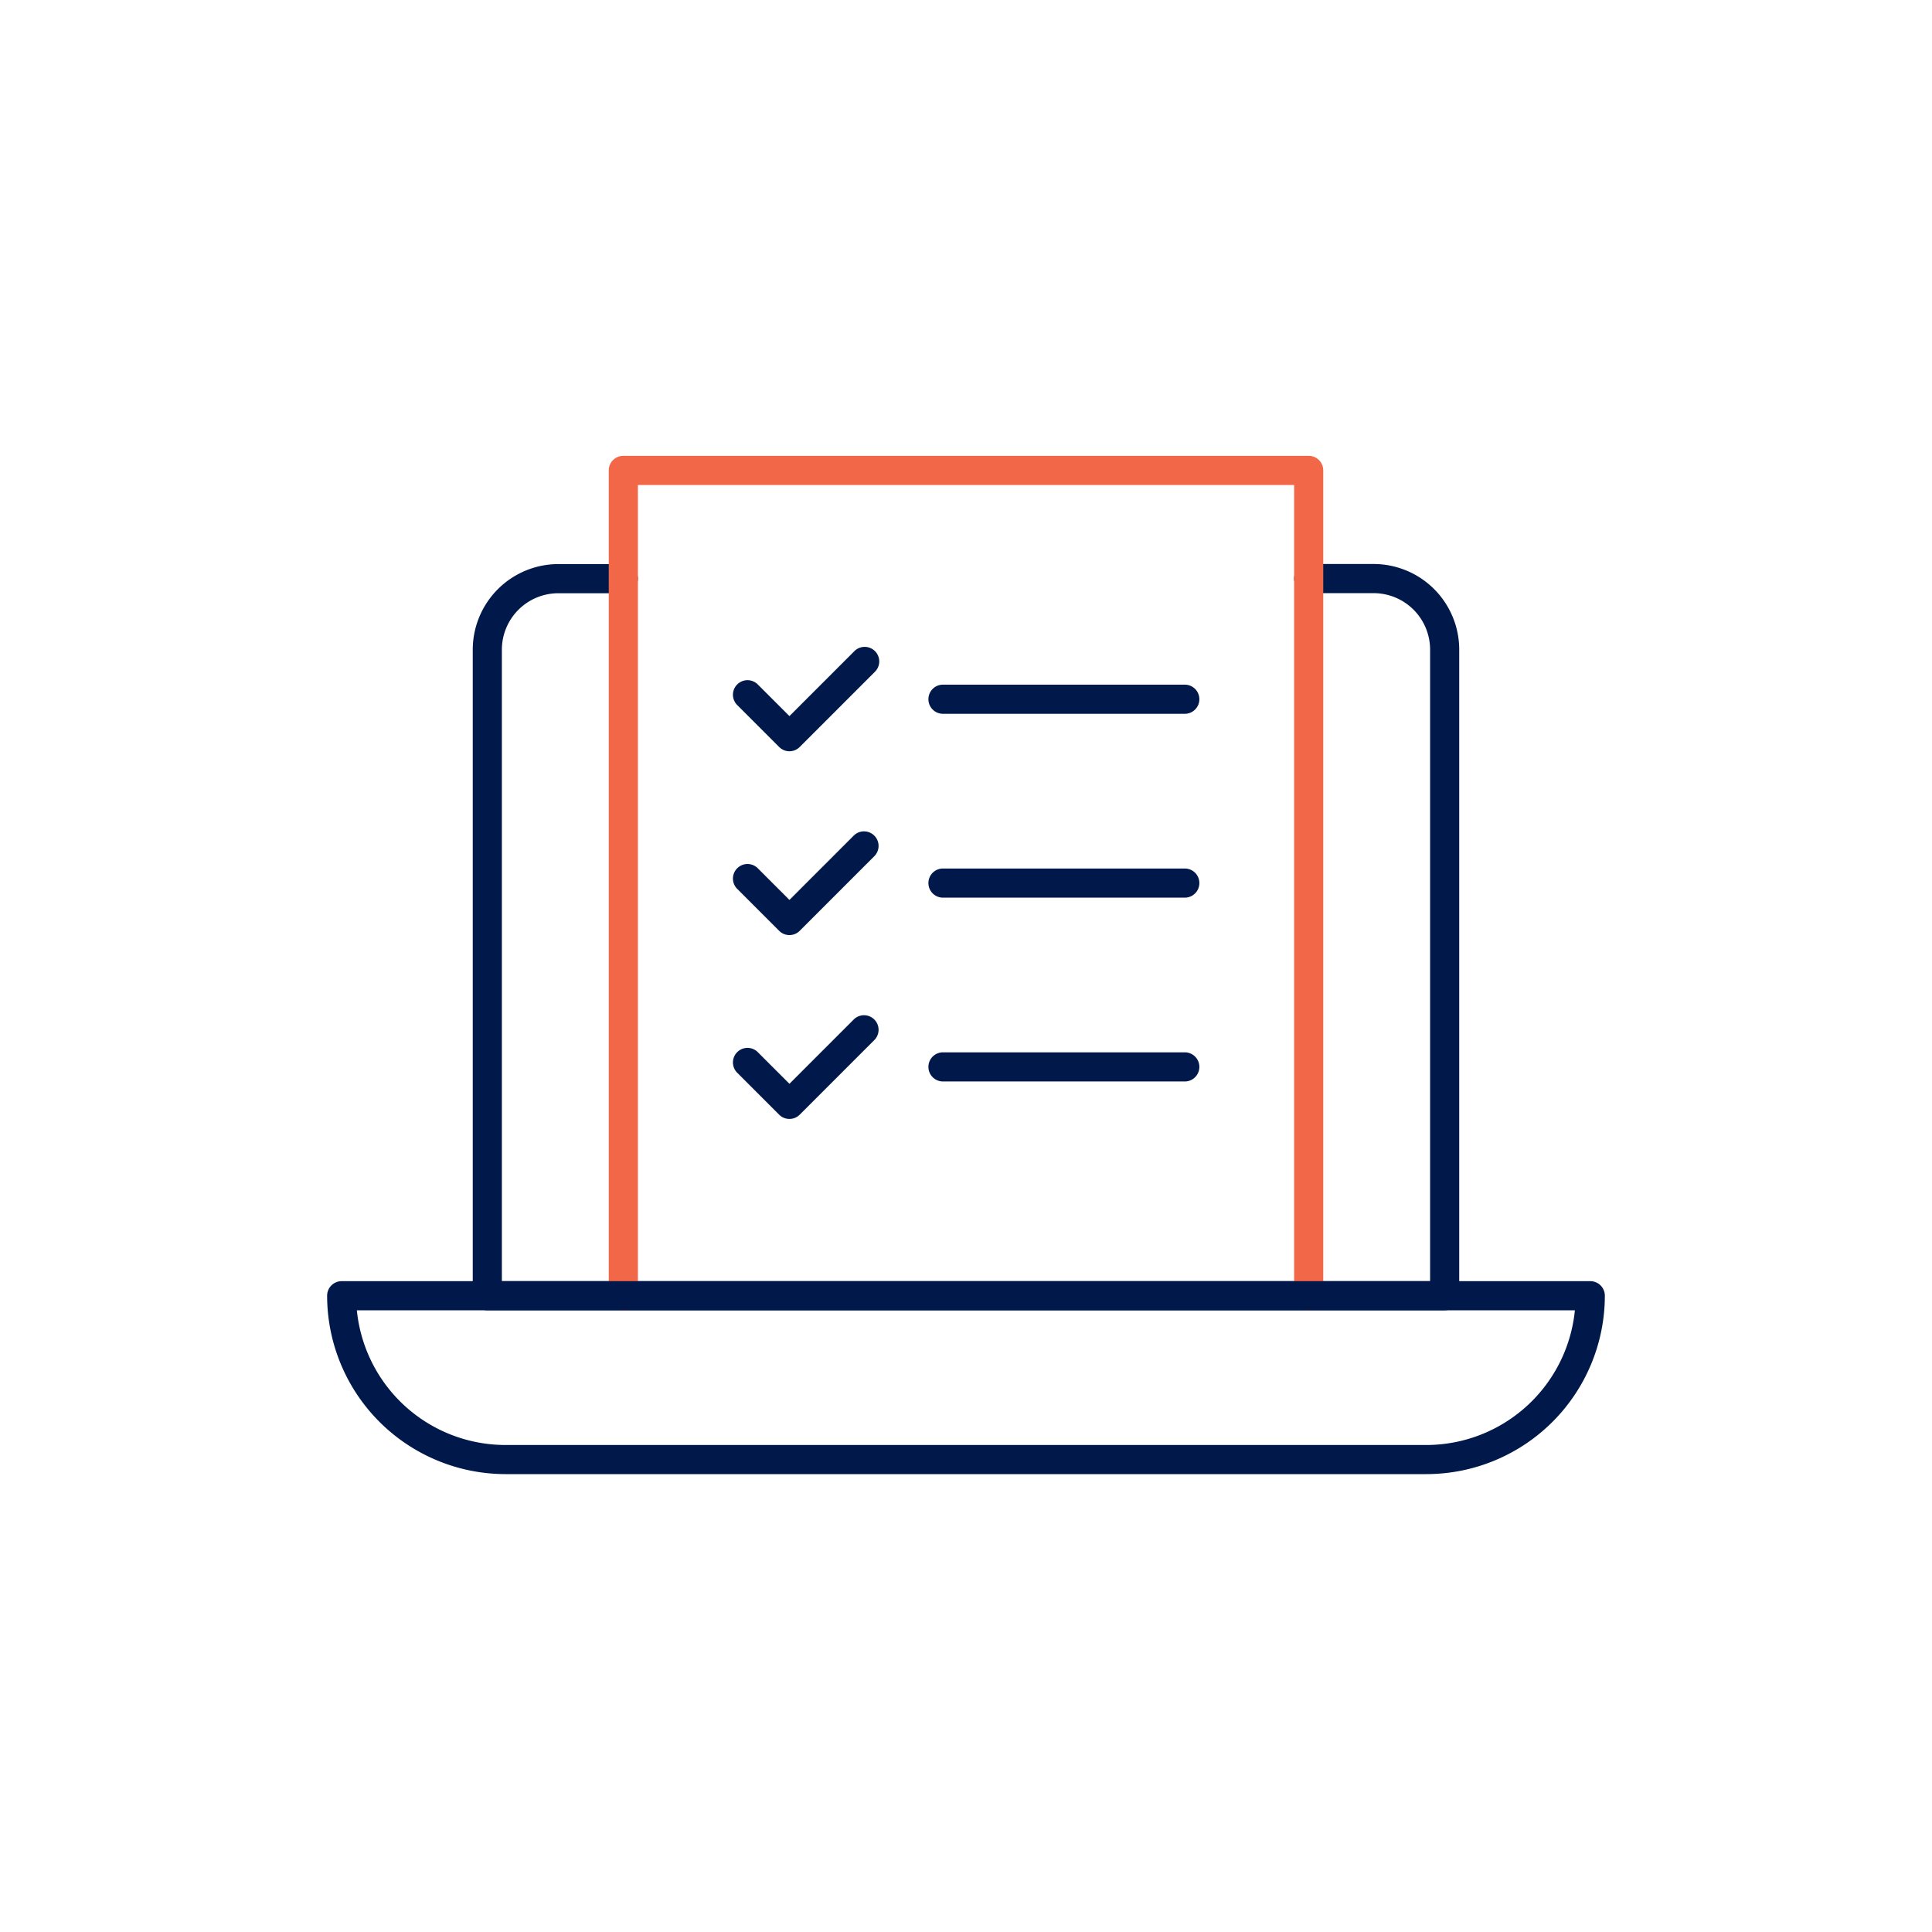
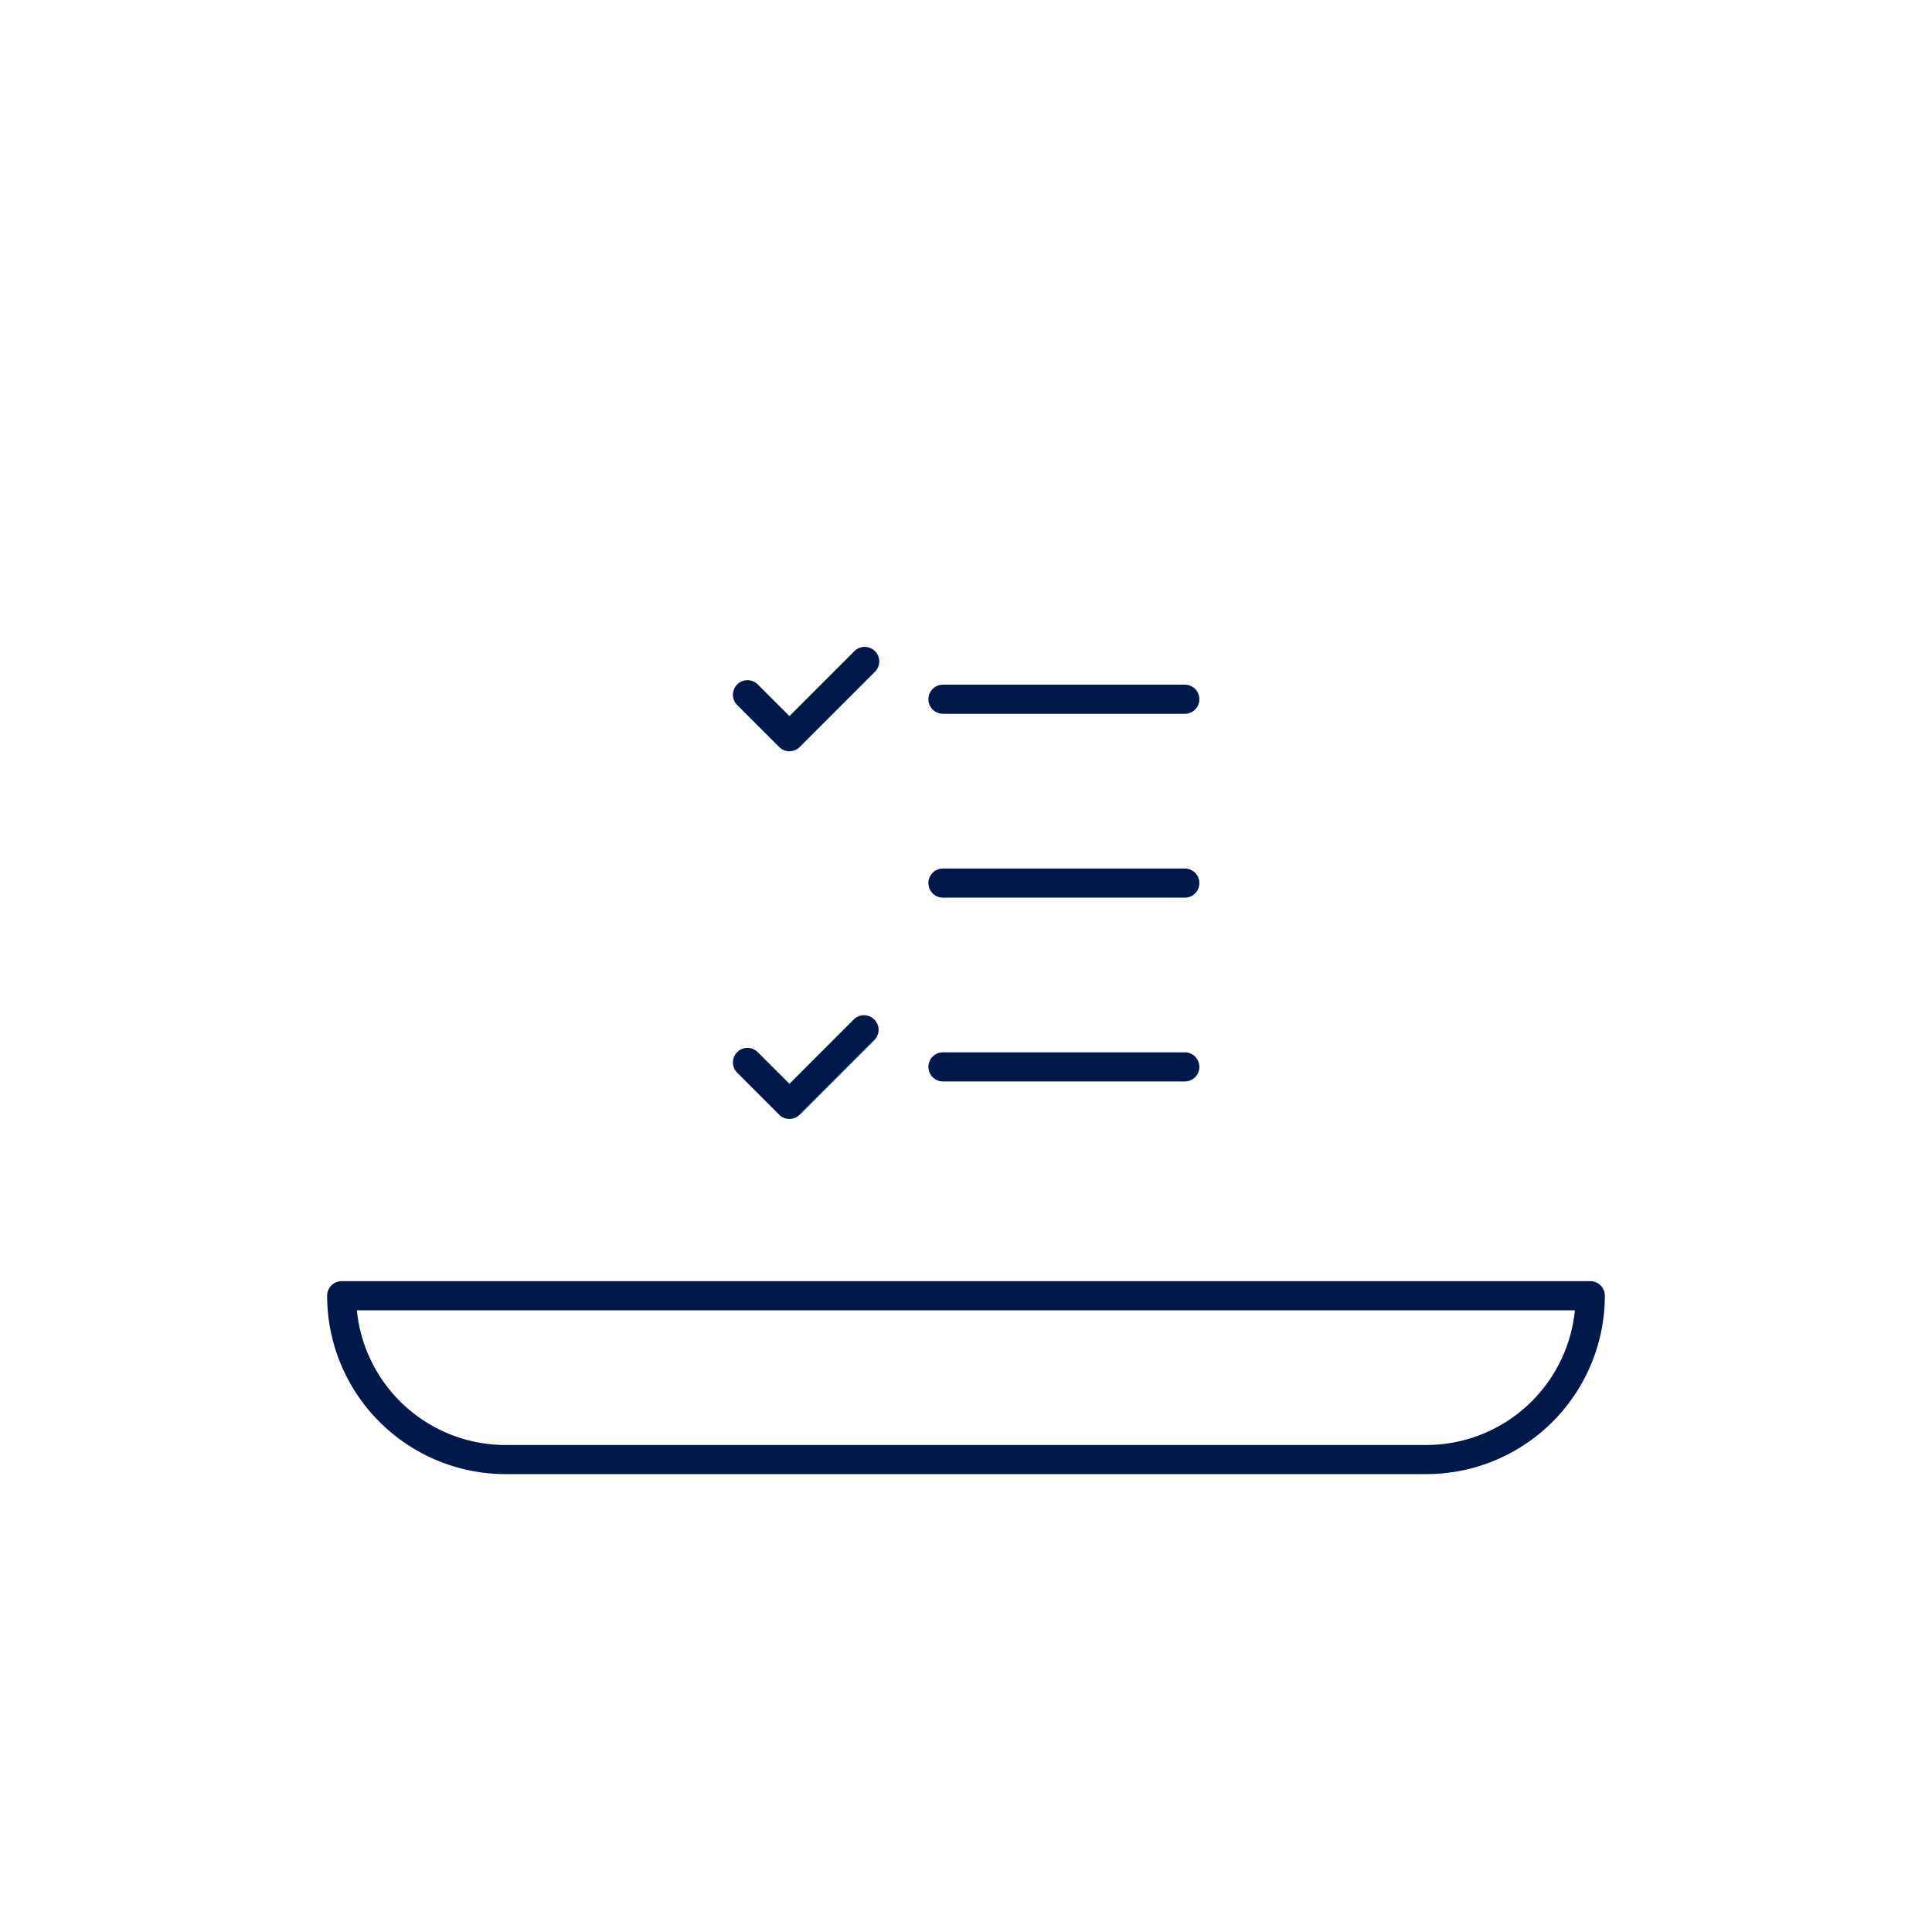
<svg xmlns="http://www.w3.org/2000/svg" width="69" height="69" viewBox="0 0 69 69">
  <defs>
    <clipPath id="clip-path">
      <rect id="Rectangle_7404" data-name="Rectangle 7404" width="45.634" height="36.367" fill="#00194a" />
    </clipPath>
    <clipPath id="clip-Icon-outils-dematerialiser">
      <rect width="69" height="69" />
    </clipPath>
  </defs>
  <g id="Icon-outils-dematerialiser" clip-path="url(#clip-Icon-outils-dematerialiser)">
    <g id="Groupe_520" data-name="Groupe 520" transform="translate(11.683 16.28)">
      <g id="Groupe_519" data-name="Groupe 519" clip-path="url(#clip-path)">
-         <path id="Tracé_7157" data-name="Tracé 7157" d="M52.206,39.65H18.015a.52.52,0,0,1-.52-.52V16.054A3.06,3.06,0,0,1,20.551,13h2.322a.52.52,0,0,1,0,1.041H20.551a2.018,2.018,0,0,0-2.016,2.016V38.609H51.686V16.054a2.018,2.018,0,0,0-2.016-2.016H47.349a.52.52,0,1,1,0-1.041H49.67a3.059,3.059,0,0,1,3.056,3.056V39.129a.52.52,0,0,1-.52.52" transform="translate(-12.294 -9.134)" fill="#00194a" />
-         <path id="Tracé_7159" data-name="Tracé 7159" d="M58.83,30.516a.52.52,0,0,1-.52-.52V1.041H34.873V30a.52.52,0,1,1-1.041,0V.52a.52.52,0,0,1,.52-.52H58.83a.52.52,0,0,1,.52.52V30a.52.52,0,0,1-.52.52" transform="translate(-23.774)" fill="#f16748" />
        <path id="Tracé_7160" data-name="Tracé 7160" d="M50.743,26.706a.518.518,0,0,1-.368-.153l-1.51-1.51a.52.52,0,0,1,.735-.735l1.142,1.142,2.308-2.308a.52.52,0,1,1,.735.735l-2.676,2.676a.518.518,0,0,1-.368.153" transform="translate(-34.231 -16.155)" fill="#00194a" />
        <path id="Tracé_7161" data-name="Tracé 7161" d="M81.394,28.531H72.758a.52.52,0,1,1,0-1.041h8.636a.52.52,0,1,1,0,1.041" transform="translate(-50.763 -19.318)" fill="#00194a" />
-         <path id="Tracé_7162" data-name="Tracé 7162" d="M50.743,48.79a.518.518,0,0,1-.368-.153l-1.51-1.51a.52.52,0,0,1,.735-.735l1.142,1.142,2.308-2.308a.52.52,0,0,1,.735.735l-2.676,2.676a.518.518,0,0,1-.368.153" transform="translate(-34.231 -31.674)" fill="#00194a" />
        <path id="Tracé_7163" data-name="Tracé 7163" d="M81.394,50.615H72.758a.52.52,0,1,1,0-1.041h8.636a.52.52,0,1,1,0,1.041" transform="translate(-50.763 -34.836)" fill="#00194a" />
        <path id="Tracé_7164" data-name="Tracé 7164" d="M50.743,70.875a.518.518,0,0,1-.368-.152l-1.51-1.51a.52.52,0,0,1,.735-.735l1.142,1.142,2.308-2.308a.52.52,0,0,1,.735.735l-2.676,2.676a.518.518,0,0,1-.368.152" transform="translate(-34.231 -47.193)" fill="#00194a" />
        <path id="Tracé_7165" data-name="Tracé 7165" d="M81.394,72.7H72.758a.52.52,0,0,1,0-1.041h8.636a.52.52,0,0,1,0,1.041" transform="translate(-50.763 -50.356)" fill="#00194a" />
        <path id="Tracé_7158" data-name="Tracé 7158" d="M39.263,106.04H6.371A6.378,6.378,0,0,1,0,99.669a.52.52,0,0,1,.52-.52H45.113a.52.52,0,0,1,.52.52,6.378,6.378,0,0,1-6.371,6.371m-38.2-5.85A5.338,5.338,0,0,0,6.371,105H39.263a5.337,5.337,0,0,0,5.3-4.81Z" transform="translate(0 -69.673)" fill="#00194a" />
      </g>
    </g>
  </g>
</svg>